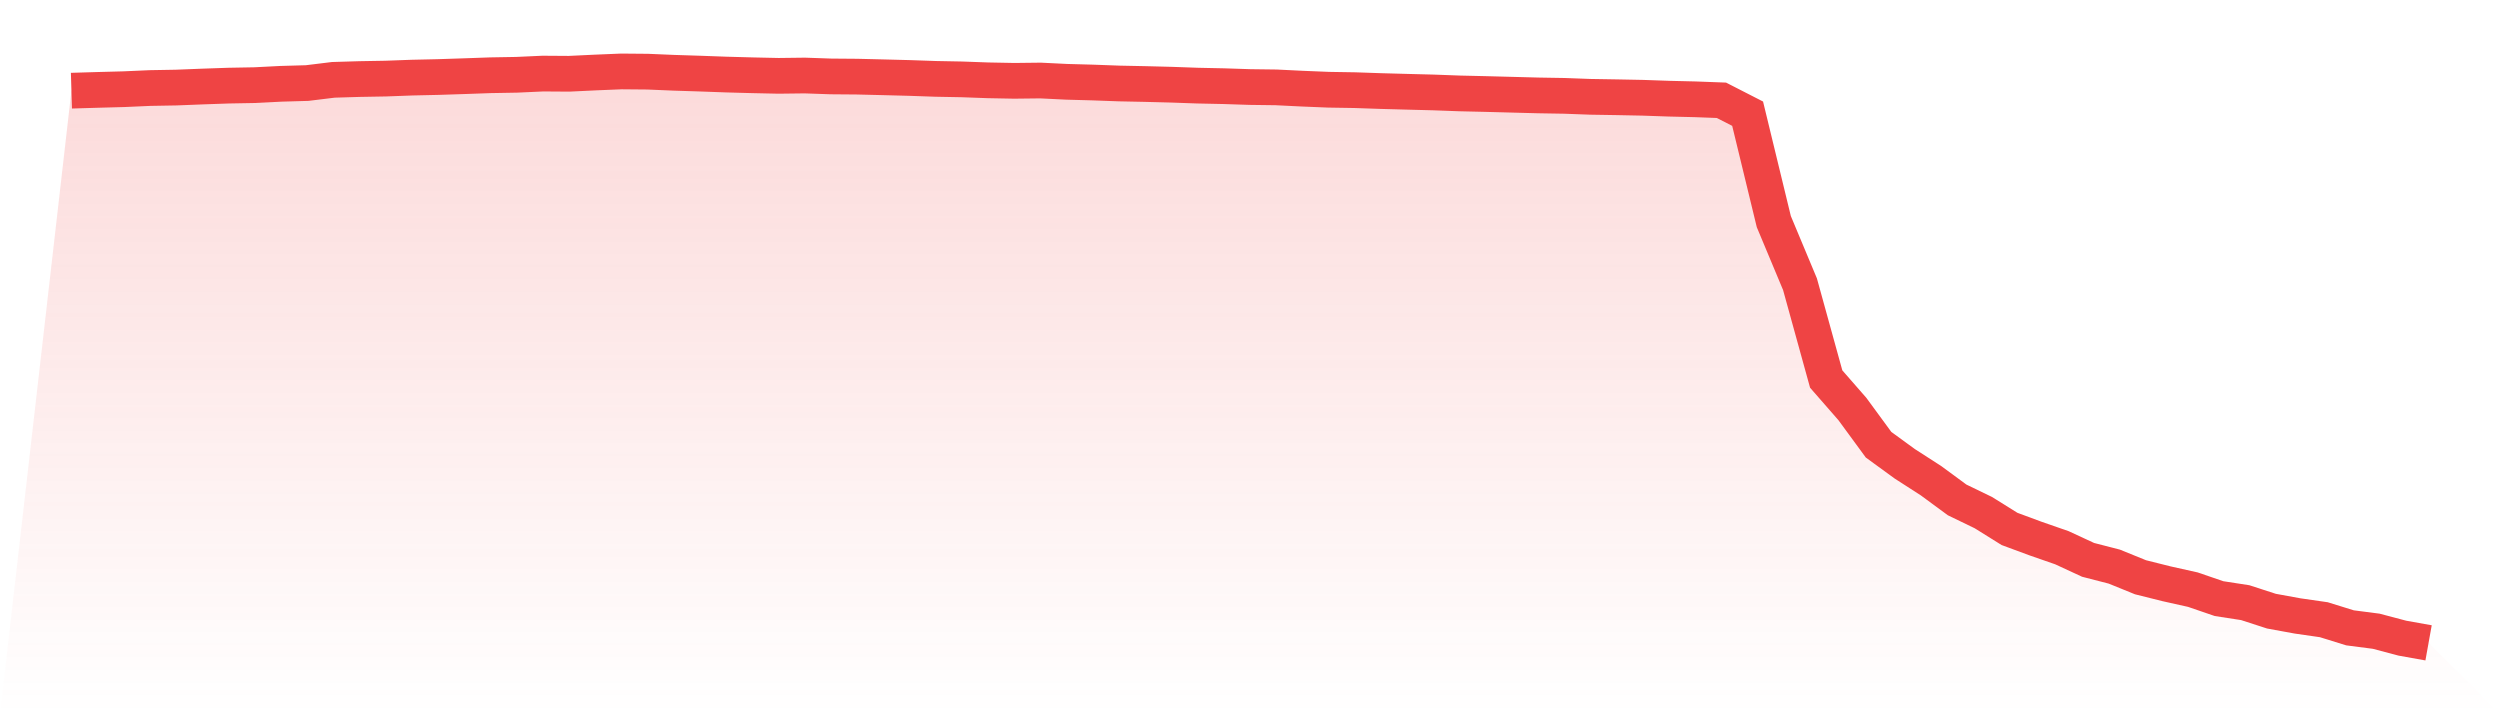
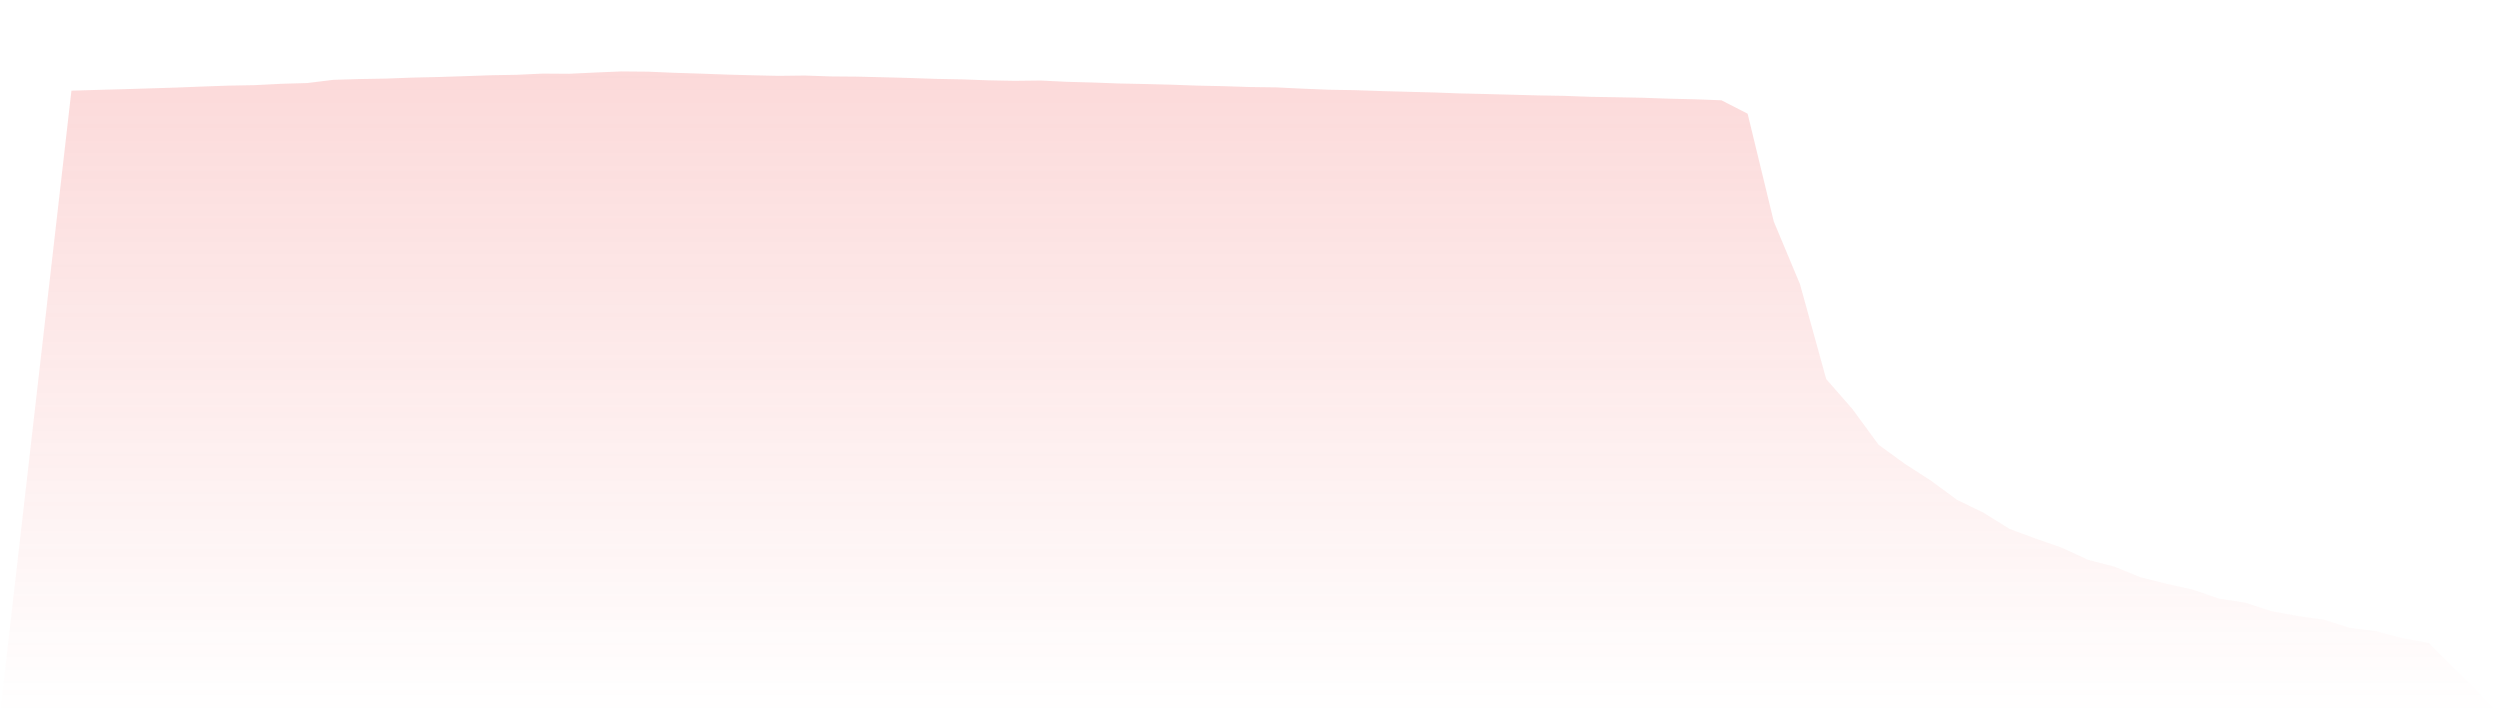
<svg xmlns="http://www.w3.org/2000/svg" viewBox="0 0 140 40">
  <defs>
    <linearGradient id="gradient" x1="0" x2="0" y1="0" y2="1">
      <stop offset="0%" stop-color="#ef4444" stop-opacity="0.2" />
      <stop offset="100%" stop-color="#ef4444" stop-opacity="0" />
    </linearGradient>
  </defs>
-   <path d="M4,5.078 L4,5.078 L5.467,5.034 L6.933,4.995 L8.4,4.93 L9.867,4.904 L11.333,4.846 L12.8,4.795 L14.267,4.768 L15.733,4.693 L17.2,4.651 L18.667,4.471 L20.133,4.427 L21.6,4.401 L23.067,4.347 L24.533,4.314 L26,4.266 L27.467,4.214 L28.933,4.188 L30.4,4.121 L31.867,4.131 L33.333,4.061 L34.8,4 L36.267,4.013 L37.733,4.075 L39.2,4.122 L40.667,4.175 L42.133,4.215 L43.6,4.247 L45.067,4.229 L46.533,4.28 L48,4.292 L49.467,4.328 L50.933,4.366 L52.4,4.417 L53.867,4.445 L55.333,4.498 L56.8,4.526 L58.267,4.509 L59.733,4.581 L61.2,4.621 L62.667,4.675 L64.133,4.705 L65.6,4.743 L67.067,4.795 L68.533,4.826 L70,4.874 L71.467,4.893 L72.933,4.965 L74.4,5.025 L75.867,5.049 L77.333,5.099 L78.8,5.139 L80.267,5.177 L81.733,5.231 L83.2,5.265 L84.667,5.304 L86.133,5.343 L87.6,5.368 L89.067,5.422 L90.533,5.446 L92,5.475 L93.467,5.526 L94.933,5.561 L96.4,5.616 L97.867,6.367 L99.333,12.409 L100.8,15.917 L102.267,21.226 L103.733,22.904 L105.2,24.905 L106.667,25.973 L108.133,26.917 L109.6,27.996 L111.067,28.706 L112.533,29.62 L114,30.163 L115.467,30.673 L116.933,31.352 L118.4,31.73 L119.867,32.326 L121.333,32.693 L122.8,33.02 L124.267,33.523 L125.733,33.749 L127.2,34.225 L128.667,34.493 L130.133,34.704 L131.6,35.159 L133.067,35.349 L134.533,35.737 L136,36 L140,40 L0,40 z" fill="url(#gradient)" />
-   <path d="M4,5.078 L4,5.078 L5.467,5.034 L6.933,4.995 L8.4,4.93 L9.867,4.904 L11.333,4.846 L12.8,4.795 L14.267,4.768 L15.733,4.693 L17.2,4.651 L18.667,4.471 L20.133,4.427 L21.6,4.401 L23.067,4.347 L24.533,4.314 L26,4.266 L27.467,4.214 L28.933,4.188 L30.4,4.121 L31.867,4.131 L33.333,4.061 L34.8,4 L36.267,4.013 L37.733,4.075 L39.2,4.122 L40.667,4.175 L42.133,4.215 L43.6,4.247 L45.067,4.229 L46.533,4.28 L48,4.292 L49.467,4.328 L50.933,4.366 L52.4,4.417 L53.867,4.445 L55.333,4.498 L56.8,4.526 L58.267,4.509 L59.733,4.581 L61.2,4.621 L62.667,4.675 L64.133,4.705 L65.6,4.743 L67.067,4.795 L68.533,4.826 L70,4.874 L71.467,4.893 L72.933,4.965 L74.4,5.025 L75.867,5.049 L77.333,5.099 L78.8,5.139 L80.267,5.177 L81.733,5.231 L83.2,5.265 L84.667,5.304 L86.133,5.343 L87.6,5.368 L89.067,5.422 L90.533,5.446 L92,5.475 L93.467,5.526 L94.933,5.561 L96.4,5.616 L97.867,6.367 L99.333,12.409 L100.8,15.917 L102.267,21.226 L103.733,22.904 L105.2,24.905 L106.667,25.973 L108.133,26.917 L109.6,27.996 L111.067,28.706 L112.533,29.62 L114,30.163 L115.467,30.673 L116.933,31.352 L118.4,31.73 L119.867,32.326 L121.333,32.693 L122.8,33.02 L124.267,33.523 L125.733,33.749 L127.2,34.225 L128.667,34.493 L130.133,34.704 L131.6,35.159 L133.067,35.349 L134.533,35.737 L136,36" fill="none" stroke="#ef4444" stroke-width="2" />
+   <path d="M4,5.078 L4,5.078 L5.467,5.034 L6.933,4.995 L9.867,4.904 L11.333,4.846 L12.8,4.795 L14.267,4.768 L15.733,4.693 L17.2,4.651 L18.667,4.471 L20.133,4.427 L21.6,4.401 L23.067,4.347 L24.533,4.314 L26,4.266 L27.467,4.214 L28.933,4.188 L30.4,4.121 L31.867,4.131 L33.333,4.061 L34.8,4 L36.267,4.013 L37.733,4.075 L39.2,4.122 L40.667,4.175 L42.133,4.215 L43.6,4.247 L45.067,4.229 L46.533,4.28 L48,4.292 L49.467,4.328 L50.933,4.366 L52.4,4.417 L53.867,4.445 L55.333,4.498 L56.8,4.526 L58.267,4.509 L59.733,4.581 L61.2,4.621 L62.667,4.675 L64.133,4.705 L65.6,4.743 L67.067,4.795 L68.533,4.826 L70,4.874 L71.467,4.893 L72.933,4.965 L74.4,5.025 L75.867,5.049 L77.333,5.099 L78.8,5.139 L80.267,5.177 L81.733,5.231 L83.2,5.265 L84.667,5.304 L86.133,5.343 L87.6,5.368 L89.067,5.422 L90.533,5.446 L92,5.475 L93.467,5.526 L94.933,5.561 L96.4,5.616 L97.867,6.367 L99.333,12.409 L100.8,15.917 L102.267,21.226 L103.733,22.904 L105.2,24.905 L106.667,25.973 L108.133,26.917 L109.6,27.996 L111.067,28.706 L112.533,29.62 L114,30.163 L115.467,30.673 L116.933,31.352 L118.4,31.73 L119.867,32.326 L121.333,32.693 L122.8,33.02 L124.267,33.523 L125.733,33.749 L127.2,34.225 L128.667,34.493 L130.133,34.704 L131.6,35.159 L133.067,35.349 L134.533,35.737 L136,36 L140,40 L0,40 z" fill="url(#gradient)" />
</svg>